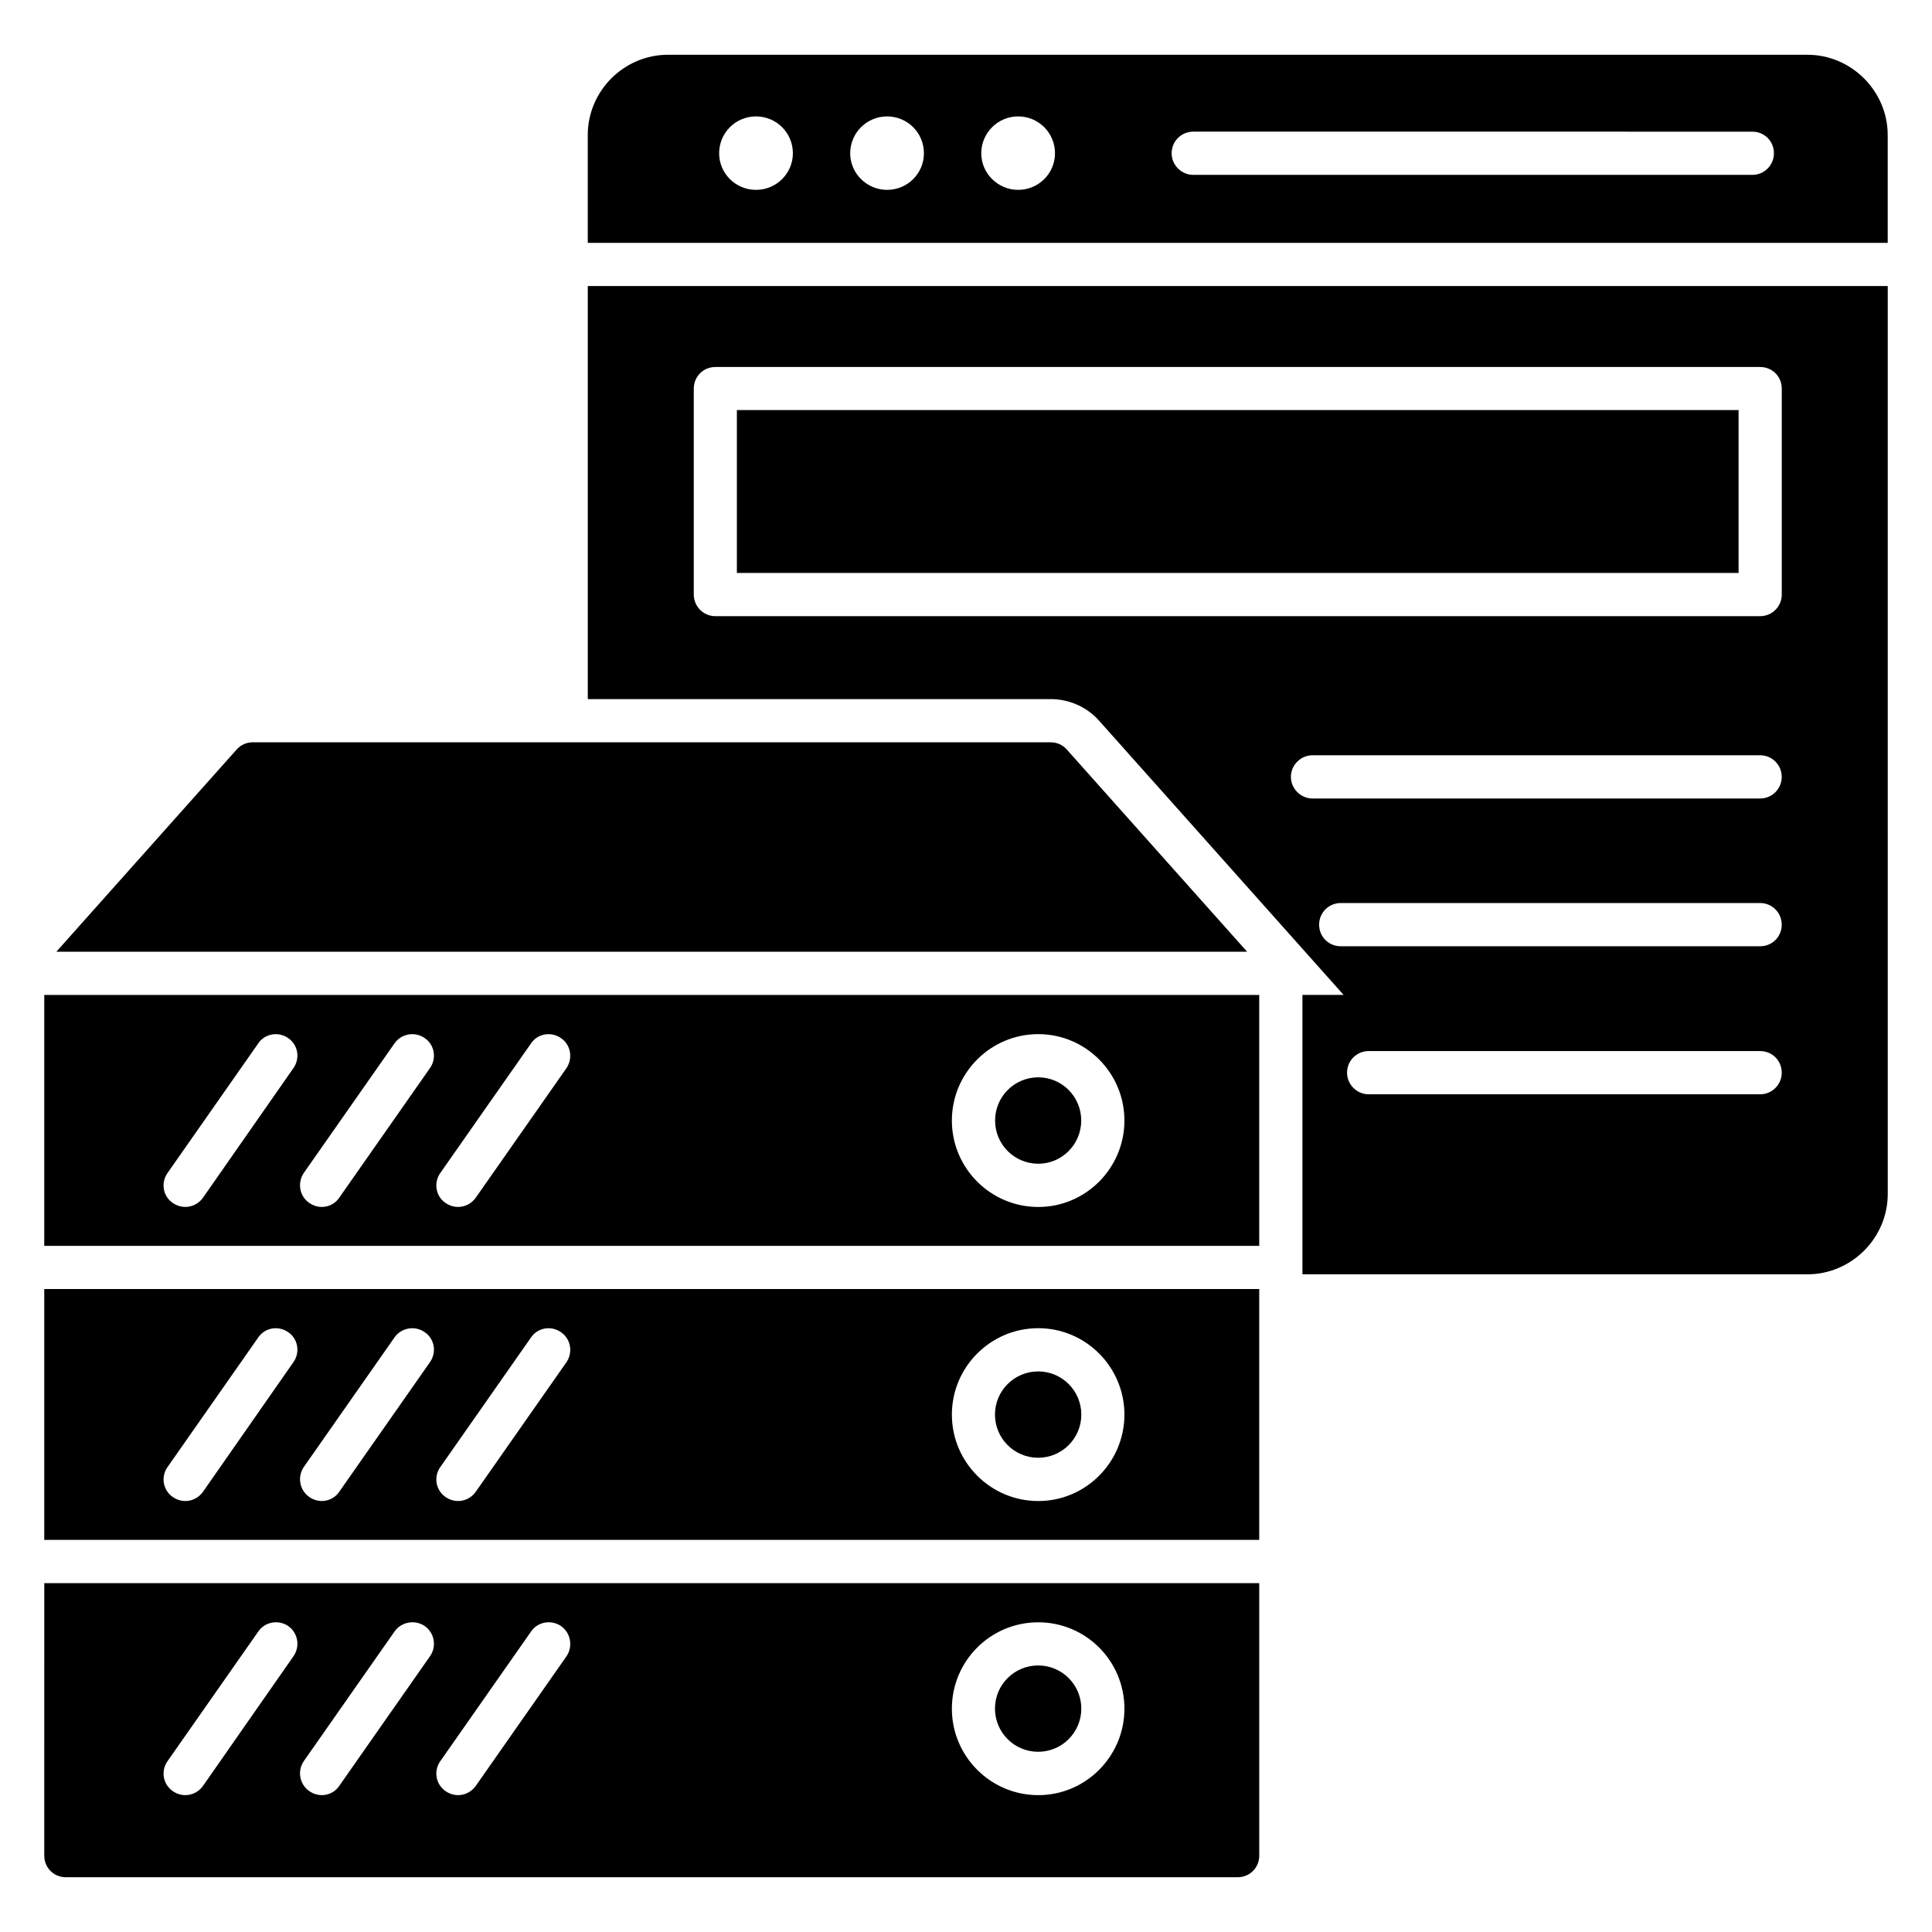
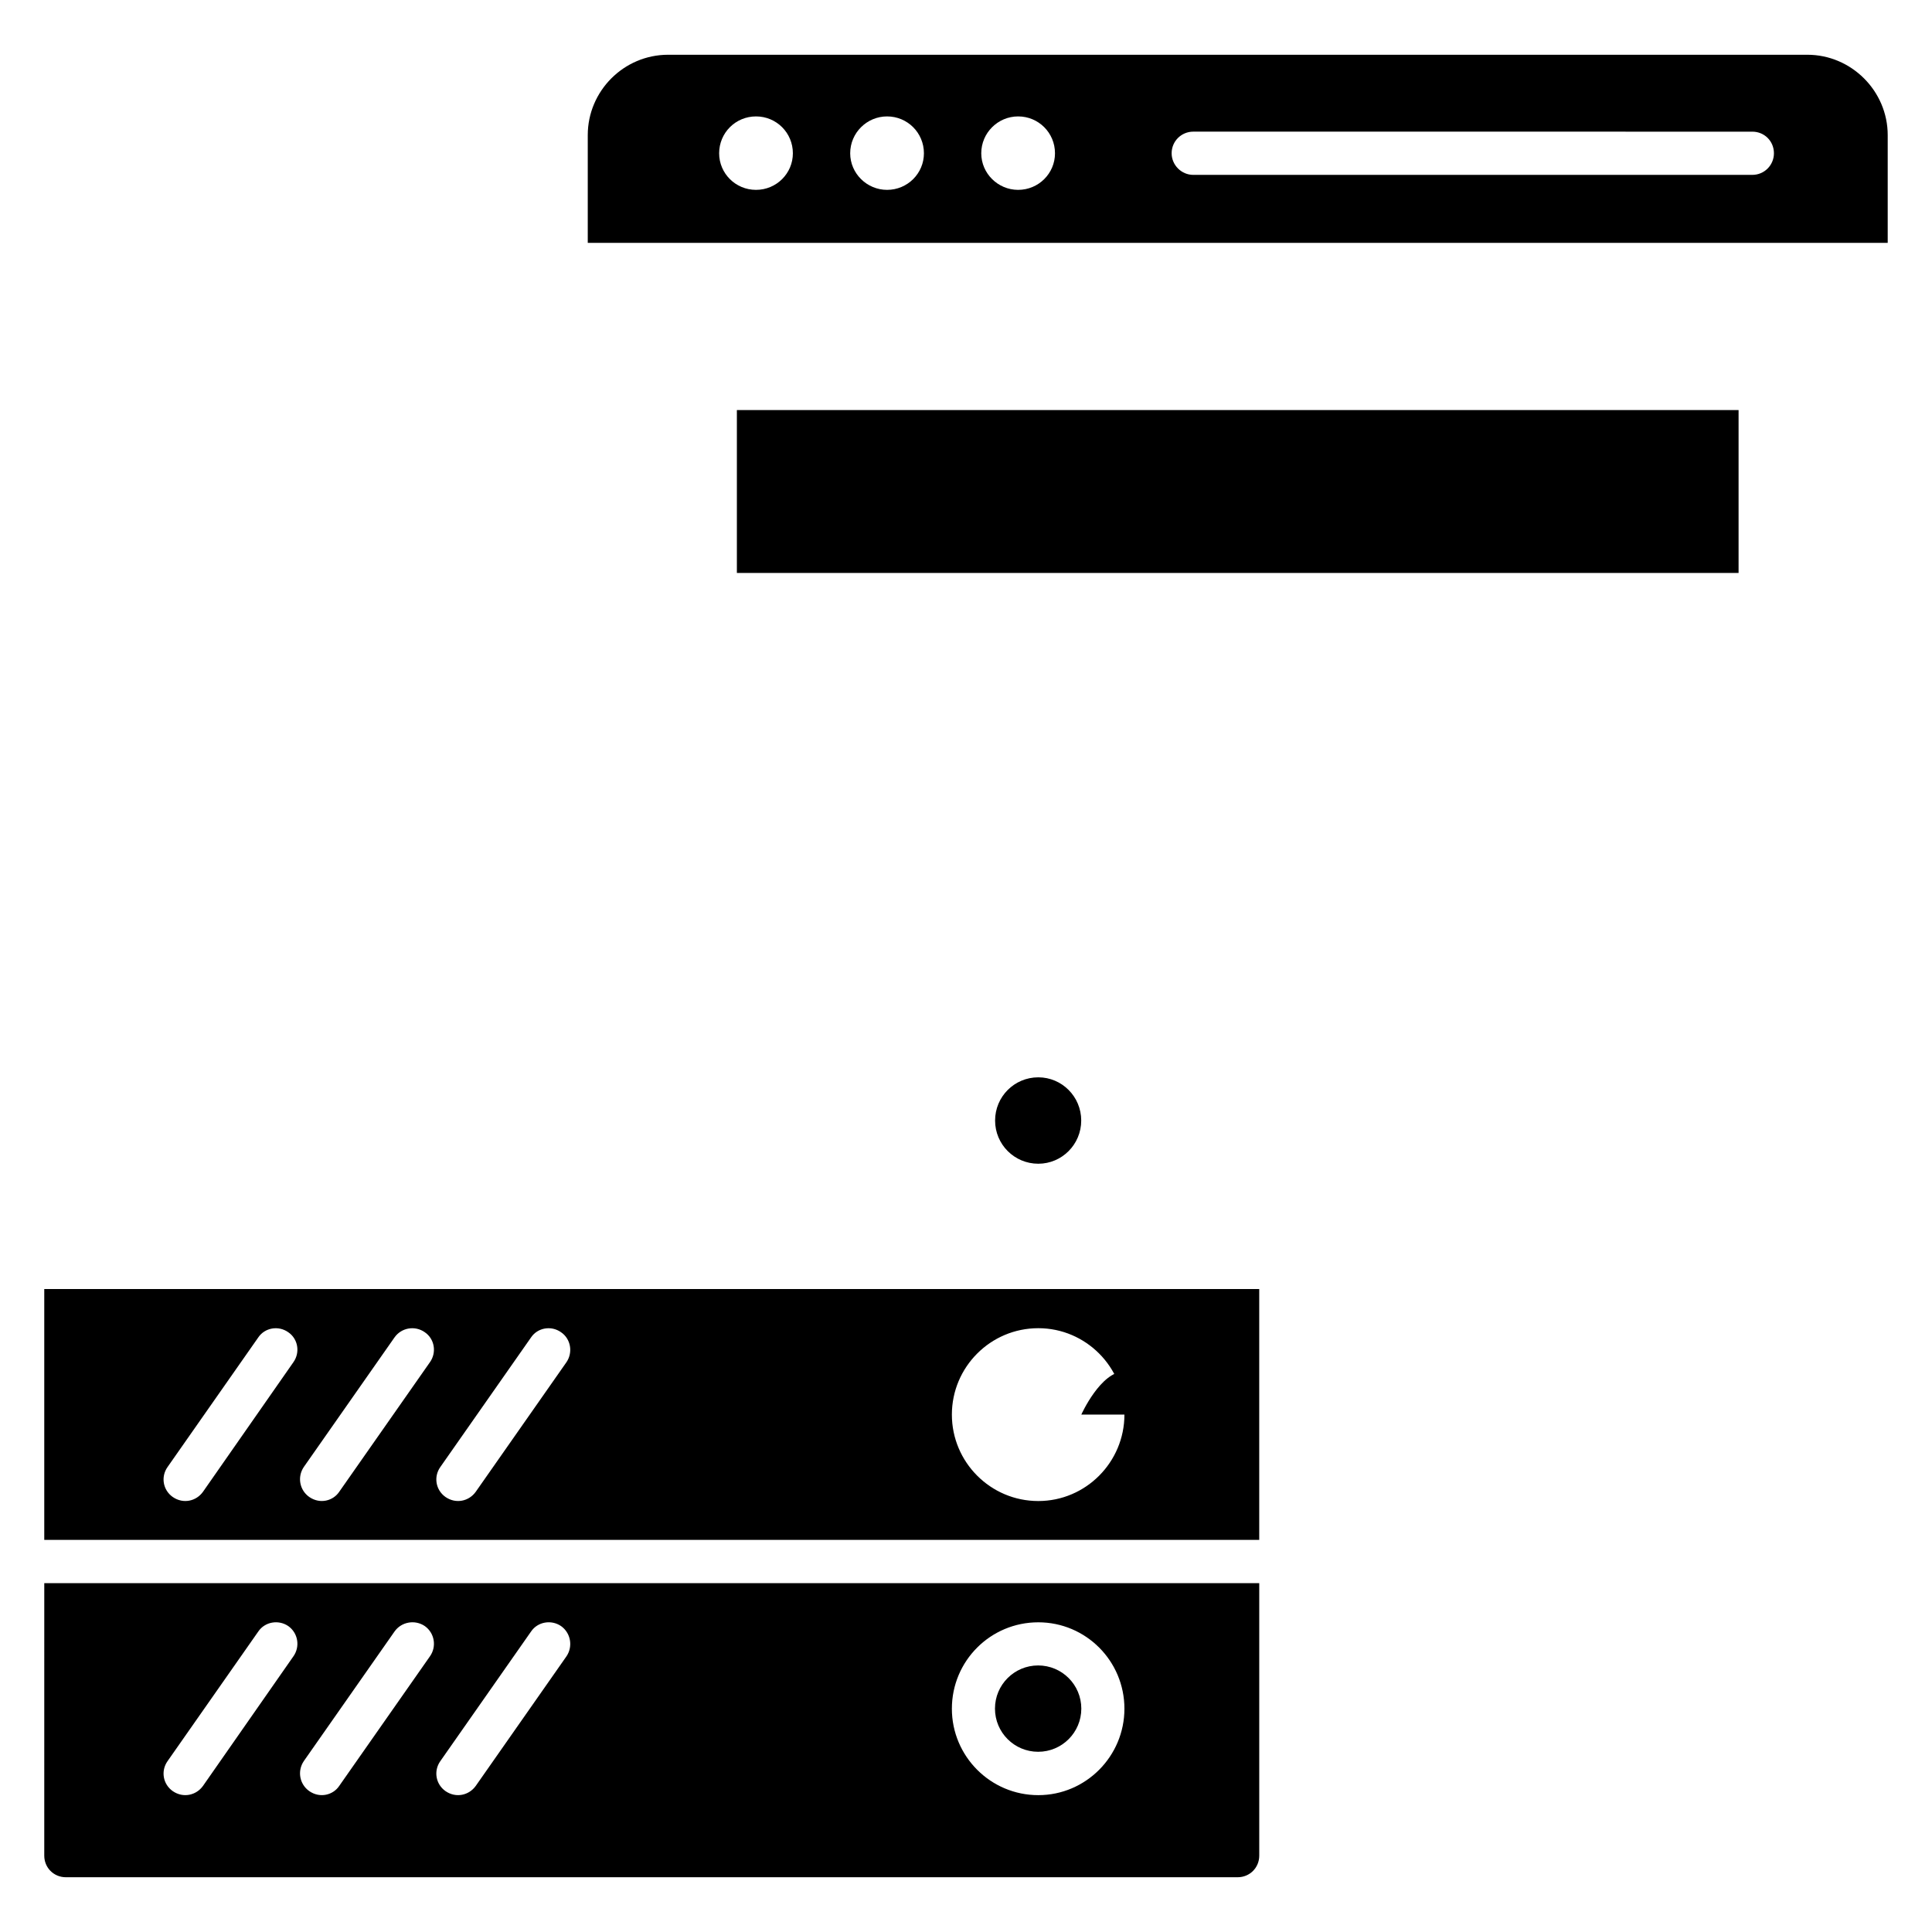
<svg xmlns="http://www.w3.org/2000/svg" fill="#000000" width="800px" height="800px" version="1.1" viewBox="144 144 512 512">
  <g>
    <path d="m155.73 635.76c0 3.207 2.519 5.727 5.727 5.727h310.53c3.207 0 5.727-2.519 5.727-5.727v-72.211h-321.98zm263.43-61.832c12.594 0 22.824 10.23 22.824 22.902 0 12.594-10.23 22.902-22.824 22.902-12.672 0-22.902-10.305-22.902-22.902 0-12.672 10.23-22.902 22.902-22.902zm-158.47 36.793 24.047-34.352c1.754-2.594 5.344-3.207 7.938-1.449 2.594 1.832 3.207 5.418 1.449 8.016l-24.047 34.352c-1.793 2.504-5.246 3.289-8.016 1.375-2.594-1.832-3.203-5.344-1.371-7.941zm-36.184 0 24.047-34.352c1.832-2.594 5.418-3.207 8.016-1.449 2.594 1.832 3.207 5.418 1.375 8.016l-24.047 34.352c-1.602 2.406-5.09 3.344-7.938 1.375-2.598-1.832-3.207-5.344-1.453-7.941zm-36.105 0 24.047-34.352c1.754-2.594 5.344-3.207 7.938-1.449 2.594 1.832 3.207 5.418 1.375 8.016l-23.969 34.352c-1.793 2.504-5.246 3.289-8.016 1.375-2.598-1.832-3.207-5.344-1.375-7.941z" />
    <path d="m430.56 596.8c0 6.32-5.121 11.441-11.441 11.441-6.32 0-11.441-5.121-11.441-11.441 0-6.32 5.121-11.441 11.441-11.441 6.32 0 11.441 5.121 11.441 11.441" />
-     <path d="m430.56 518.88c0 6.32-5.121 11.441-11.441 11.441-6.32 0-11.441-5.121-11.441-11.441s5.121-11.441 11.441-11.441c6.32 0 11.441 5.121 11.441 11.441" />
+     <path d="m430.56 518.88s5.121-11.441 11.441-11.441c6.32 0 11.441 5.121 11.441 11.441" />
    <path d="m155.73 552.09h321.98v-66.488l-321.98 0.004zm263.43-56.105c12.594 0 22.824 10.305 22.824 22.902 0 12.594-10.23 22.902-22.824 22.902-12.672 0-22.902-10.305-22.902-22.902s10.23-22.902 22.902-22.902zm-158.47 36.793 24.047-34.352c1.754-2.594 5.344-3.207 7.938-1.375 2.594 1.754 3.207 5.344 1.449 7.938l-24.047 34.352c-1.793 2.512-5.25 3.289-8.016 1.375-2.594-1.828-3.203-5.34-1.371-7.938zm-36.184 0 24.047-34.352c1.832-2.594 5.418-3.207 8.016-1.375 2.594 1.754 3.207 5.344 1.375 7.938l-24.047 34.352c-1.602 2.398-5.082 3.352-7.938 1.375-2.598-1.828-3.207-5.34-1.453-7.938zm-36.105 0 24.047-34.352c1.754-2.594 5.344-3.207 7.938-1.375 2.594 1.754 3.207 5.344 1.375 7.938l-23.969 34.352c-1.793 2.512-5.25 3.289-8.016 1.375-2.598-1.828-3.207-5.34-1.375-7.938z" />
    <path d="m419.16 452.4c6.258 0 11.375-5.113 11.375-11.449s-5.113-11.449-11.375-11.449c-6.336 0-11.449 5.113-11.449 11.449-0.004 6.336 5.113 11.449 11.449 11.449z" />
-     <path d="m155.73 474.16h321.98v-66.488l-321.98 0.004zm263.43-56.105c12.594 0 22.824 10.305 22.824 22.902 0 12.594-10.23 22.902-22.824 22.902-12.672 0-22.902-10.305-22.902-22.902s10.23-22.902 22.902-22.902zm-158.47 36.793 24.047-34.352c1.754-2.594 5.344-3.207 7.938-1.375 2.594 1.754 3.207 5.344 1.449 7.938l-24.047 34.352c-1.777 2.488-5.238 3.297-8.016 1.375-2.594-1.754-3.203-5.34-1.371-7.938zm-36.184 0 24.047-34.352c1.832-2.594 5.418-3.207 8.016-1.375 2.594 1.754 3.207 5.344 1.375 7.938l-24.047 34.352c-1.609 2.414-5.098 3.344-7.938 1.375-2.598-1.754-3.207-5.34-1.453-7.938zm-36.105 0 24.047-34.352c1.754-2.594 5.344-3.207 7.938-1.375 2.594 1.754 3.207 5.344 1.375 7.938l-23.969 34.352c-1.777 2.488-5.238 3.297-8.016 1.375-2.598-1.754-3.207-5.34-1.375-7.938z" />
-     <path d="m426.71 342.63c-1.07-1.223-2.594-1.91-4.273-1.91h-211.45c-1.68 0-3.207 0.688-4.273 1.91l-47.785 53.586h315.57z" />
    <path d="m339.28 252.67h265.46v43.168h-265.46z" />
    <path d="m622.97 158.51h-301.91c-11.754 0-21.297 9.617-21.297 21.297v28.551h344.5v-28.551c0-11.676-9.617-21.297-21.297-21.297zm-278.62 35.805c-5.418 0-9.77-4.352-9.77-9.695 0-5.418 4.352-9.77 9.77-9.77 5.418 0 9.77 4.352 9.77 9.77 0 5.344-4.352 9.695-9.77 9.695zm34.73 0c-5.344 0-9.77-4.352-9.77-9.695 0-5.418 4.426-9.77 9.77-9.77 5.418 0 9.77 4.352 9.77 9.77 0.004 5.344-4.348 9.695-9.77 9.695zm34.734 0c-5.344 0-9.77-4.352-9.77-9.695 0-5.418 4.426-9.77 9.77-9.77 5.418 0 9.77 4.352 9.77 9.77 0 5.344-4.352 9.695-9.77 9.695zm194.57-3.973h-148.16c-3.129 0-5.727-2.594-5.727-5.727 0-3.207 2.594-5.727 5.727-5.727l148.16 0.004c3.207 0 5.727 2.519 5.727 5.727 0 3.129-2.519 5.723-5.727 5.723z" />
-     <path d="m299.77 329.27h122.67c4.961 0 9.695 2.137 12.902 5.801l64.73 72.594h-10.914v74.043h133.82c11.68 0 21.297-9.617 21.297-21.297l-0.004-240.61h-344.5zm310.68 104.73h-103.74c-3.129 0-5.727-2.594-5.727-5.727 0-3.207 2.594-5.727 5.727-5.727h103.74c3.207 0 5.727 2.519 5.727 5.727 0 3.133-2.519 5.727-5.727 5.727zm0-39.234h-111.14c-3.207 0-5.727-2.519-5.727-5.727 0-3.129 2.519-5.727 5.727-5.727h111.14c3.207 0 5.727 2.594 5.727 5.727 0 3.207-2.519 5.727-5.727 5.727zm0-39.16h-118.62c-3.129 0-5.727-2.594-5.727-5.727 0-3.129 2.594-5.727 5.727-5.727h118.62c3.207 0 5.727 2.594 5.727 5.727 0 3.133-2.519 5.727-5.727 5.727zm-282.59-108.62c0-3.207 2.519-5.727 5.727-5.727h276.87c3.207 0 5.727 2.519 5.727 5.727v54.578c0 3.129-2.519 5.727-5.727 5.727h-276.87c-3.207 0-5.727-2.594-5.727-5.727z" />
  </g>
</svg>